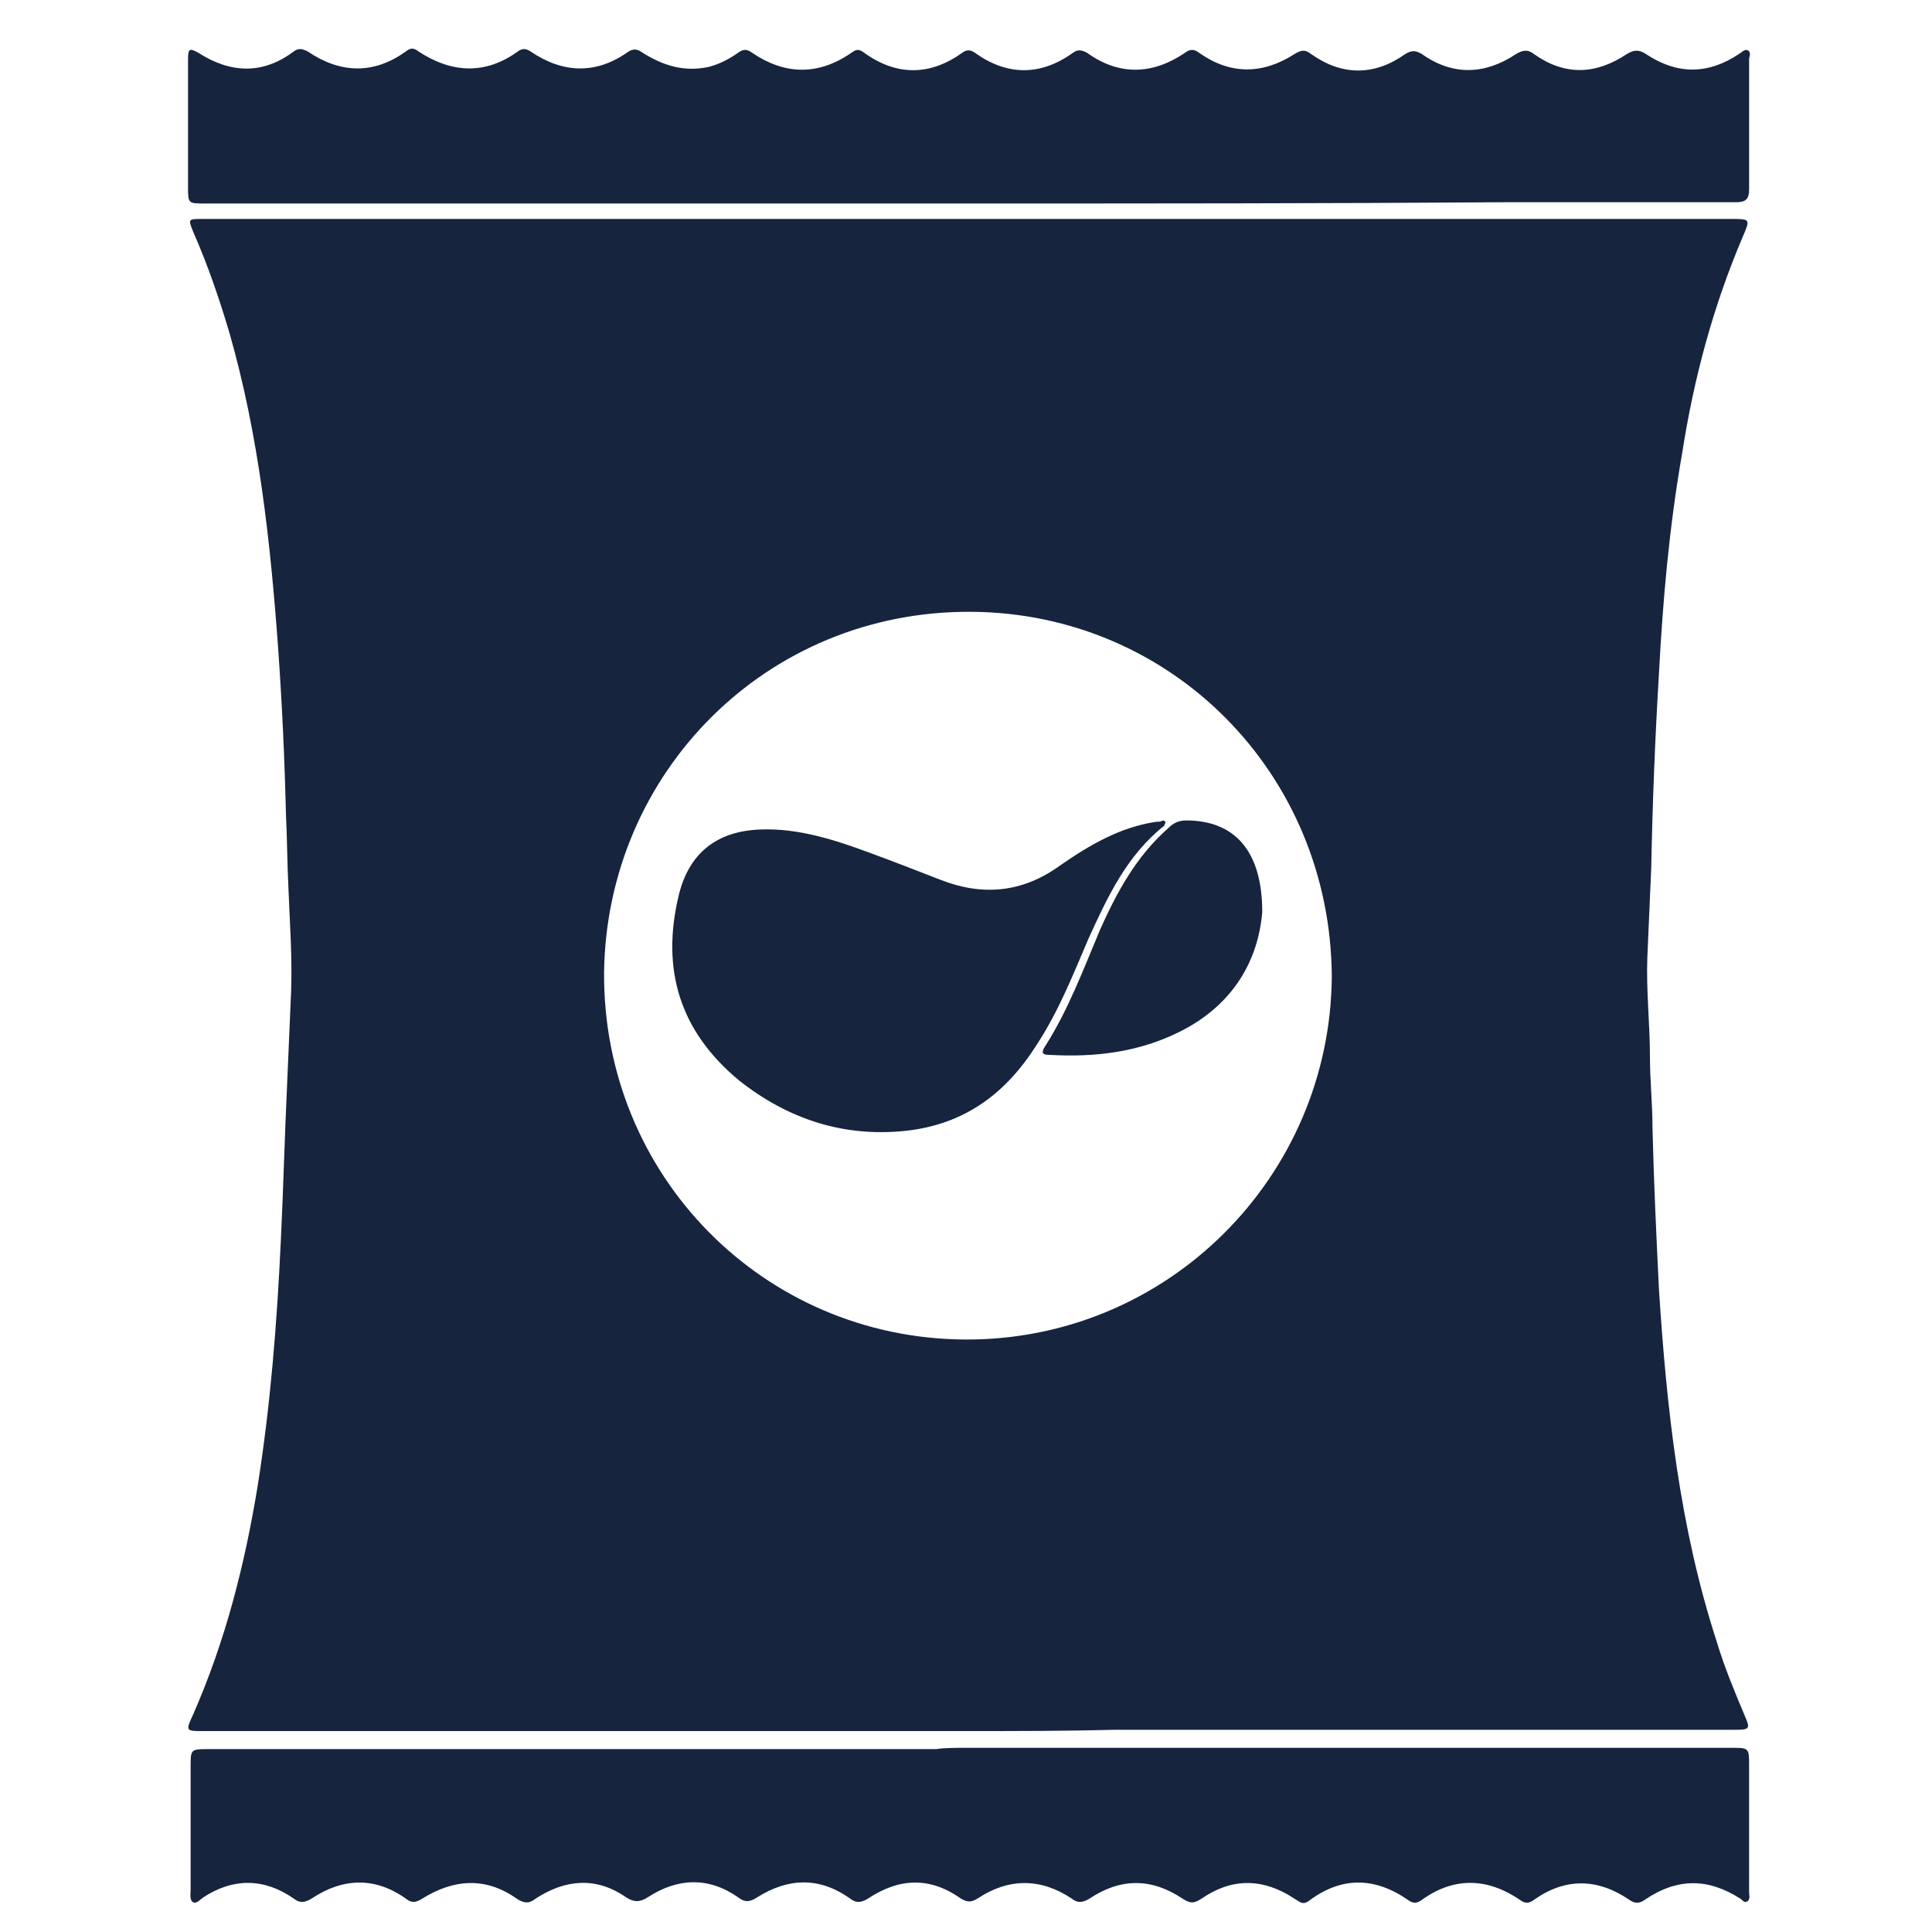
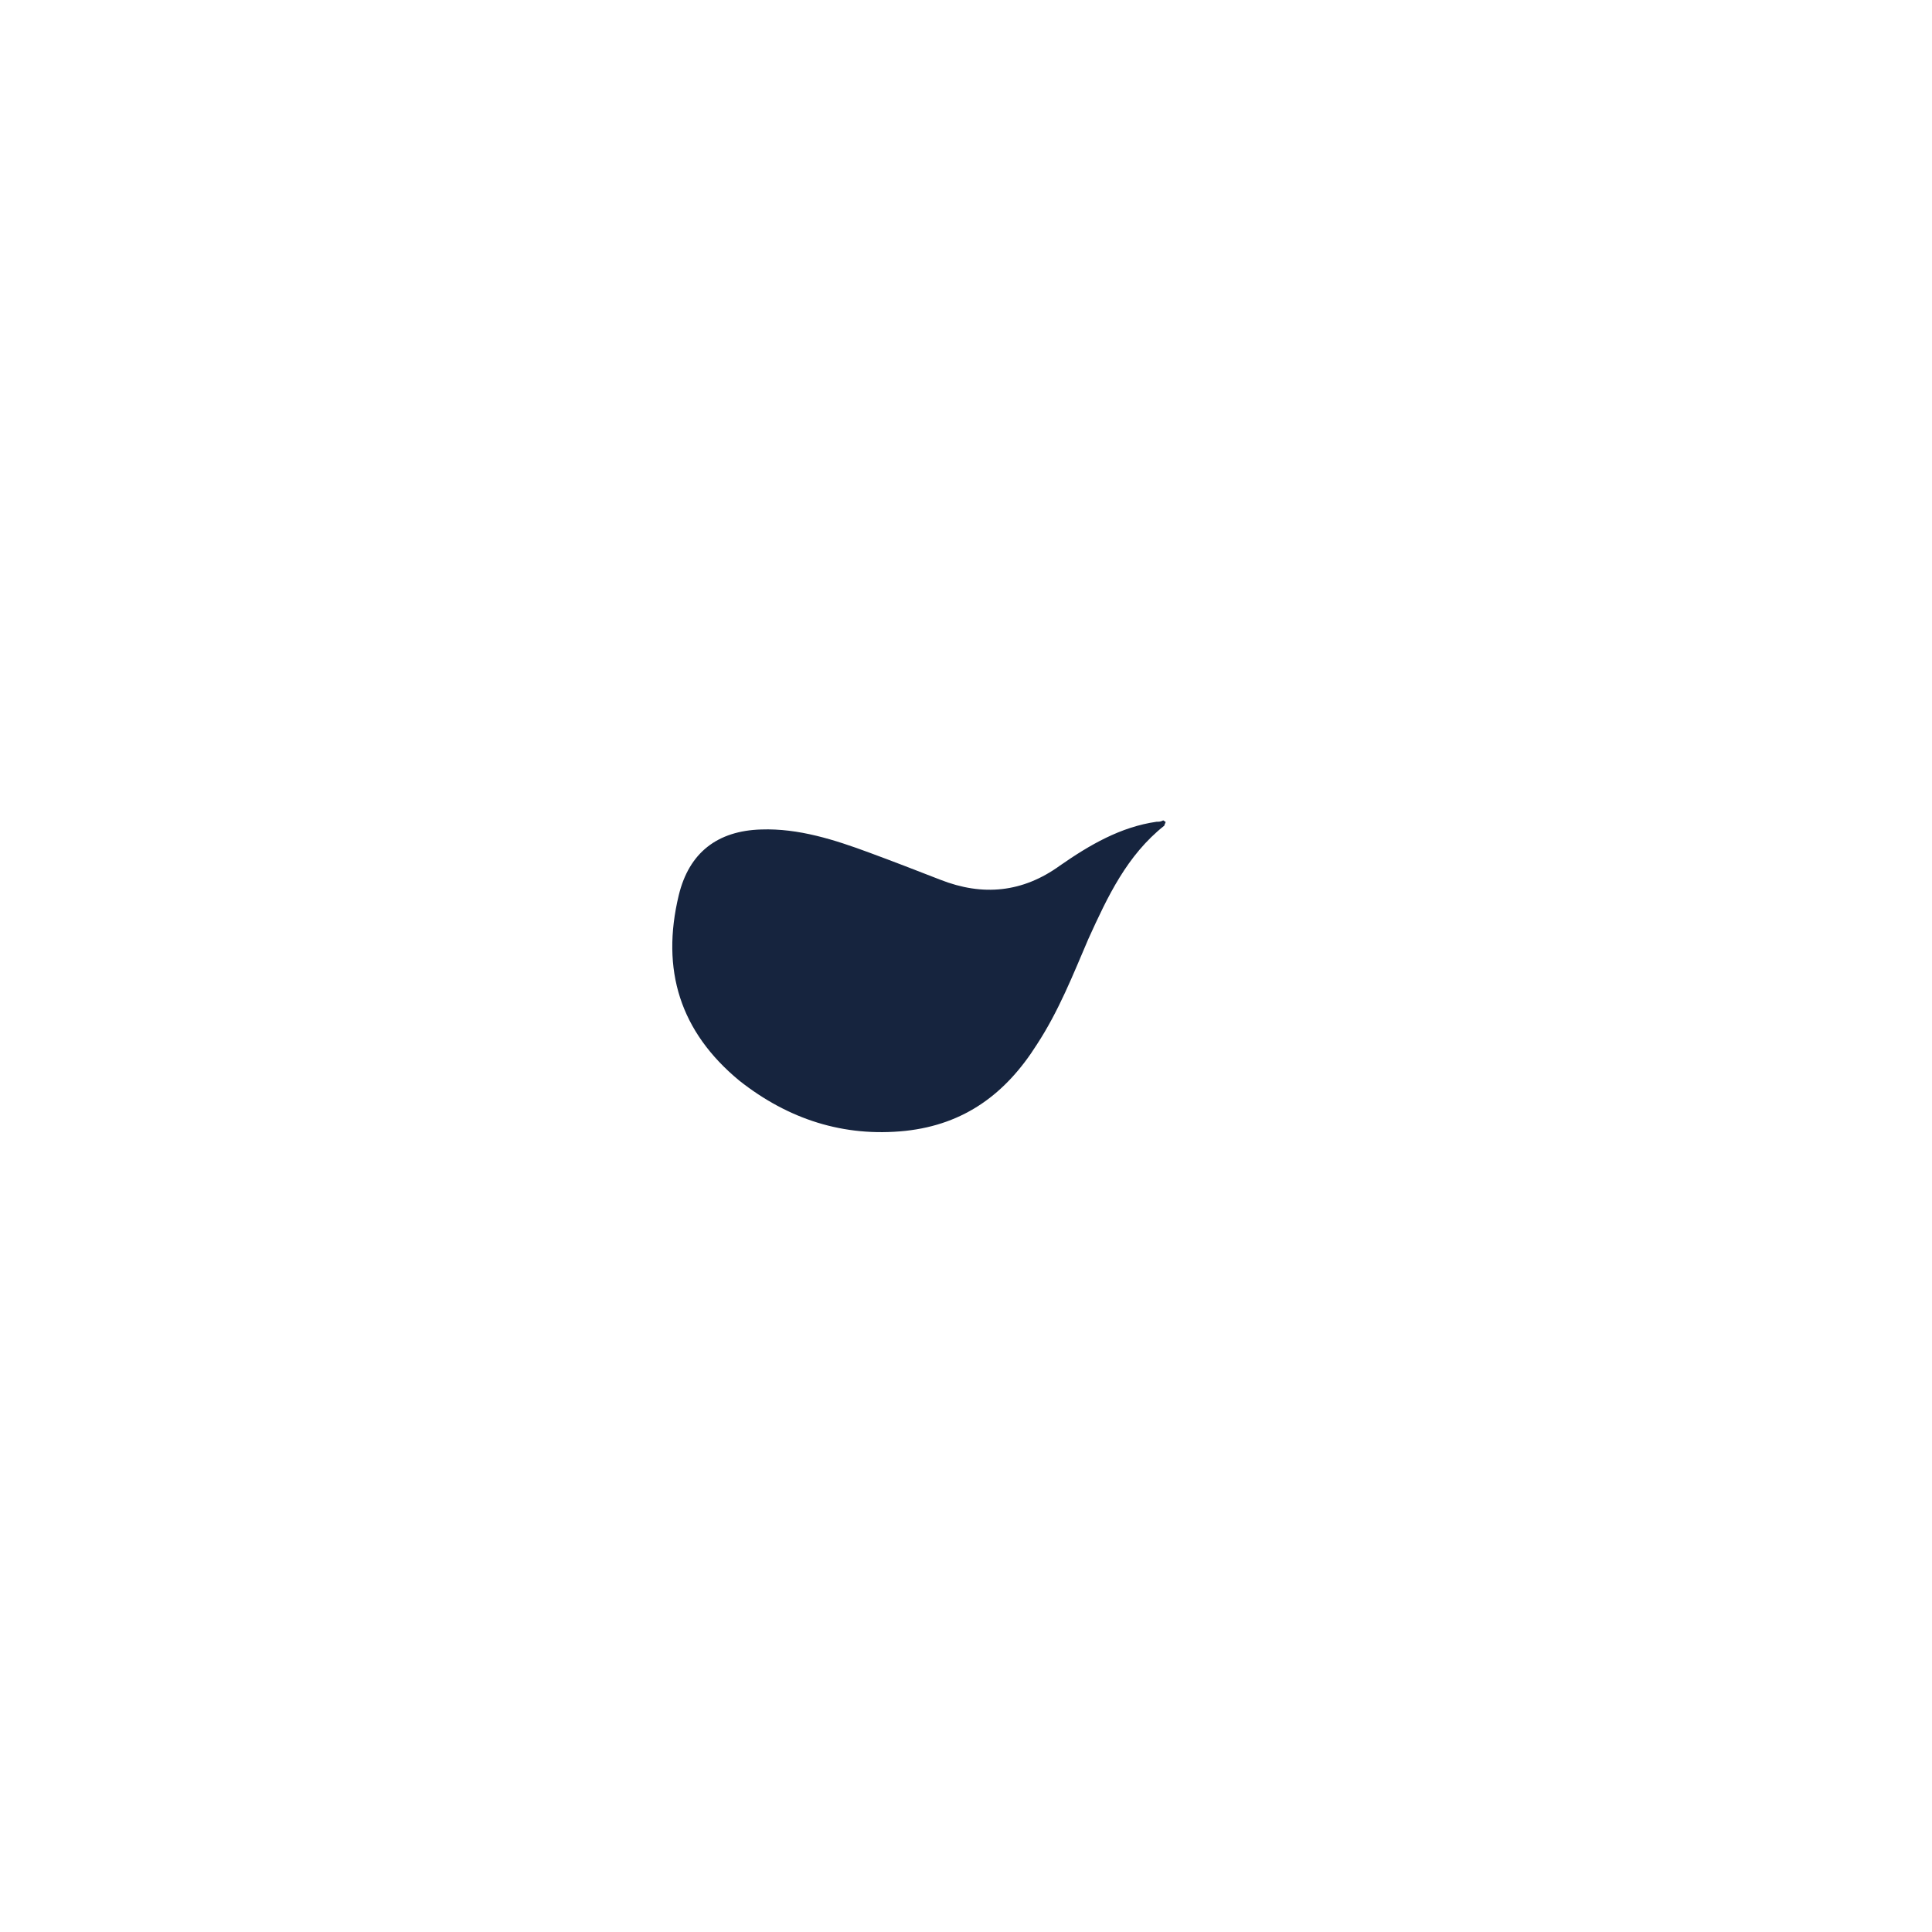
<svg xmlns="http://www.w3.org/2000/svg" version="1.1" id="Layer_1" x="0px" y="0px" viewBox="0 0 150 150" style="enable-background:new 0 0 150 150;" xml:space="preserve">
  <style type="text/css">
	.st0{fill:#16243E;}
</style>
  <g>
    <g>
-       <path class="st0" d="M75.1,134.4c-19.8,0-39.5,0-59.3,0c-1.4,0-1.4,0-0.8-1.3c2.5-5.7,4-11.6,5-17.7c1-6.3,1.5-12.6,1.8-19    c0.2-4.1,0.3-8.2,0.5-12.4c0.1-2.3,0.2-4.7,0.3-7c0.1-2.6-0.1-5.3-0.2-7.9c-0.1-2-0.1-3.9-0.2-5.9c-0.1-4.3-0.3-8.5-0.6-12.8    c-0.6-8.3-1.5-16.6-3.8-24.6c-0.8-2.7-1.7-5.3-2.8-7.8c-0.4-1-0.4-1,0.7-1c8.1,0,16.3,0,24.4,0c31.4,0,62.8,0,94.3,0    c1.5,0,1.5,0,0.9,1.4c-2.3,5.4-3.8,11-4.7,16.8c-1,5.7-1.5,11.4-1.8,17.1c-0.3,5-0.5,10-0.6,15.1c-0.1,2.3-0.2,4.6-0.3,6.9    c-0.1,2.6,0.2,5.2,0.2,7.7c0,1.9,0.2,3.7,0.2,5.6c0.1,4.2,0.3,8.4,0.5,12.5c0.6,9.3,1.6,18.5,4.5,27.4c0.6,2,1.4,3.9,2.2,5.8    c0.4,0.9,0.3,1-0.7,1c-16.1,0-32.2,0-48.2,0C82.7,134.4,78.9,134.4,75.1,134.4z M103.4,75.8c-0.1-15.7-12.4-28.2-28-28.3    C59.5,47.4,47.1,60,46.9,75.5c-0.1,15.8,12.4,28.4,28,28.5C90.6,104.1,103.3,91.4,103.4,75.8z" />
-       <path class="st0" d="M75.1,135.7c19.8,0,39.5,0,59.3,0c1.4,0,1.4,0,1.4,1.4c0,3.3,0,6.6,0,9.8c0,0.2,0.1,0.5-0.1,0.7    c-0.3,0.2-0.4-0.1-0.6-0.2c-2.5-1.6-4.9-1.6-7.4,0.1c-0.4,0.3-0.8,0.3-1.2,0c-2.5-1.7-5-1.7-7.4,0c-0.4,0.3-0.7,0.3-1.1,0    c-2.5-1.7-5.1-1.8-7.6,0c-0.4,0.3-0.7,0.3-1.1,0c-2.6-1.8-5.2-1.8-7.7,0.1c-0.3,0.2-0.5,0.2-0.8,0c-0.3-0.2-0.5-0.3-0.8-0.5    c-2.3-1.3-4.5-1.2-6.7,0.3c-0.6,0.4-0.9,0.4-1.5,0c-2.4-1.6-4.8-1.6-7.2,0c-0.5,0.3-0.9,0.4-1.4,0c-2.4-1.6-4.9-1.6-7.3,0    c-0.5,0.3-0.8,0.3-1.3,0c-2.4-1.7-4.8-1.6-7.2,0c-0.5,0.3-0.9,0.4-1.4,0c-2.4-1.7-4.8-1.6-7.2-0.1c-0.6,0.4-1,0.4-1.5,0    c-2.3-1.6-4.7-1.5-7,0c-0.6,0.4-1.1,0.4-1.7,0c-2.3-1.6-4.7-1.4-7,0.1c-0.5,0.4-0.9,0.4-1.5,0c-2.4-1.7-4.9-1.5-7.3,0    c-0.5,0.3-0.8,0.4-1.3,0c-2.4-1.7-4.9-1.6-7.3,0c-0.5,0.3-0.9,0.4-1.4,0c-2.3-1.6-4.7-1.6-7-0.1c-0.3,0.2-0.5,0.5-0.8,0.4    c-0.3-0.2-0.2-0.6-0.2-1c0-3.2,0-6.3,0-9.5c0-1.4,0-1.4,1.4-1.4c18.8,0,37.7,0,56.5,0C73.3,135.7,74.2,135.7,75.1,135.7z" />
-       <path class="st0" d="M75.1,15.8c-19.7,0-39.5,0-59.2,0c-1.3,0-1.3,0-1.3-1.3c0-3.3,0-6.6,0-9.9c0-0.8,0.1-0.9,0.8-0.5    c2.5,1.6,5,1.7,7.4-0.1c0.4-0.3,0.7-0.2,1.1,0c2.5,1.7,5.1,1.8,7.6,0c0.4-0.3,0.6-0.3,1,0c2.6,1.7,5.2,1.8,7.7,0    c0.4-0.3,0.7-0.2,1,0c2.5,1.7,5.1,1.8,7.6,0c0.5-0.3,0.8-0.1,1.1,0.1c1.6,1,3.2,1.5,5.1,1.1c0.8-0.2,1.6-0.6,2.3-1.1    c0.4-0.3,0.7-0.3,1.1,0c2.5,1.7,5.1,1.8,7.7,0c0.4-0.3,0.6-0.3,1,0c2.5,1.8,5.1,1.8,7.6,0c0.4-0.3,0.7-0.2,1,0    c2.5,1.8,5.1,1.8,7.6,0c0.4-0.3,0.7-0.2,1.1,0c2.5,1.8,5.1,1.7,7.6,0c0.4-0.3,0.7-0.3,1.1,0c2.4,1.7,4.9,1.7,7.4,0.1    c0.5-0.3,0.8-0.4,1.3,0c2.4,1.7,4.9,1.7,7.3,0c0.5-0.3,0.8-0.3,1.3,0c2.4,1.7,4.9,1.6,7.3,0c0.5-0.3,0.9-0.4,1.4,0    c2.4,1.7,4.8,1.6,7.2,0c0.5-0.3,0.9-0.4,1.5,0c2.4,1.6,4.8,1.6,7.2,0c0.2-0.1,0.4-0.4,0.7-0.3c0.3,0.2,0.1,0.5,0.1,0.7    c0,3.4,0,6.8,0,10.1c0,0.8-0.3,1-1,1c-5.9,0-11.8,0-17.7,0C103,15.8,89,15.8,75.1,15.8z" />
      <path class="st0" d="M90.5,63.8c0,0.1-0.1,0.2-0.1,0.3c-2.9,2.3-4.4,5.5-5.9,8.8c-1.2,2.8-2.3,5.6-4,8.2    c-2.4,3.8-5.6,6.2-10.2,6.7c-4.8,0.5-9.1-0.9-12.9-3.9c-4.6-3.8-6.1-8.6-4.7-14.4c0.8-3.3,3-5,6.4-5.1c2.9-0.1,5.7,0.8,8.4,1.8    c1.9,0.7,3.7,1.4,5.5,2.1c3.3,1.3,6.4,1,9.3-1.1c2.3-1.6,4.7-3,7.5-3.4c0.2,0,0.3,0,0.5-0.1C90.4,63.7,90.4,63.8,90.5,63.8z" />
-       <path class="st0" d="M98,70.8c-0.3,3.7-2.2,7.2-6.4,9.3c-3.2,1.6-6.6,2-10.1,1.8c-0.5,0-0.7-0.1-0.4-0.6c1.8-2.8,3-6,4.3-9.1    c1.3-2.9,2.8-5.7,5.3-7.9c0.4-0.4,0.8-0.6,1.4-0.6C95.8,63.7,98,66,98,70.8z" />
    </g>
  </g>
</svg>